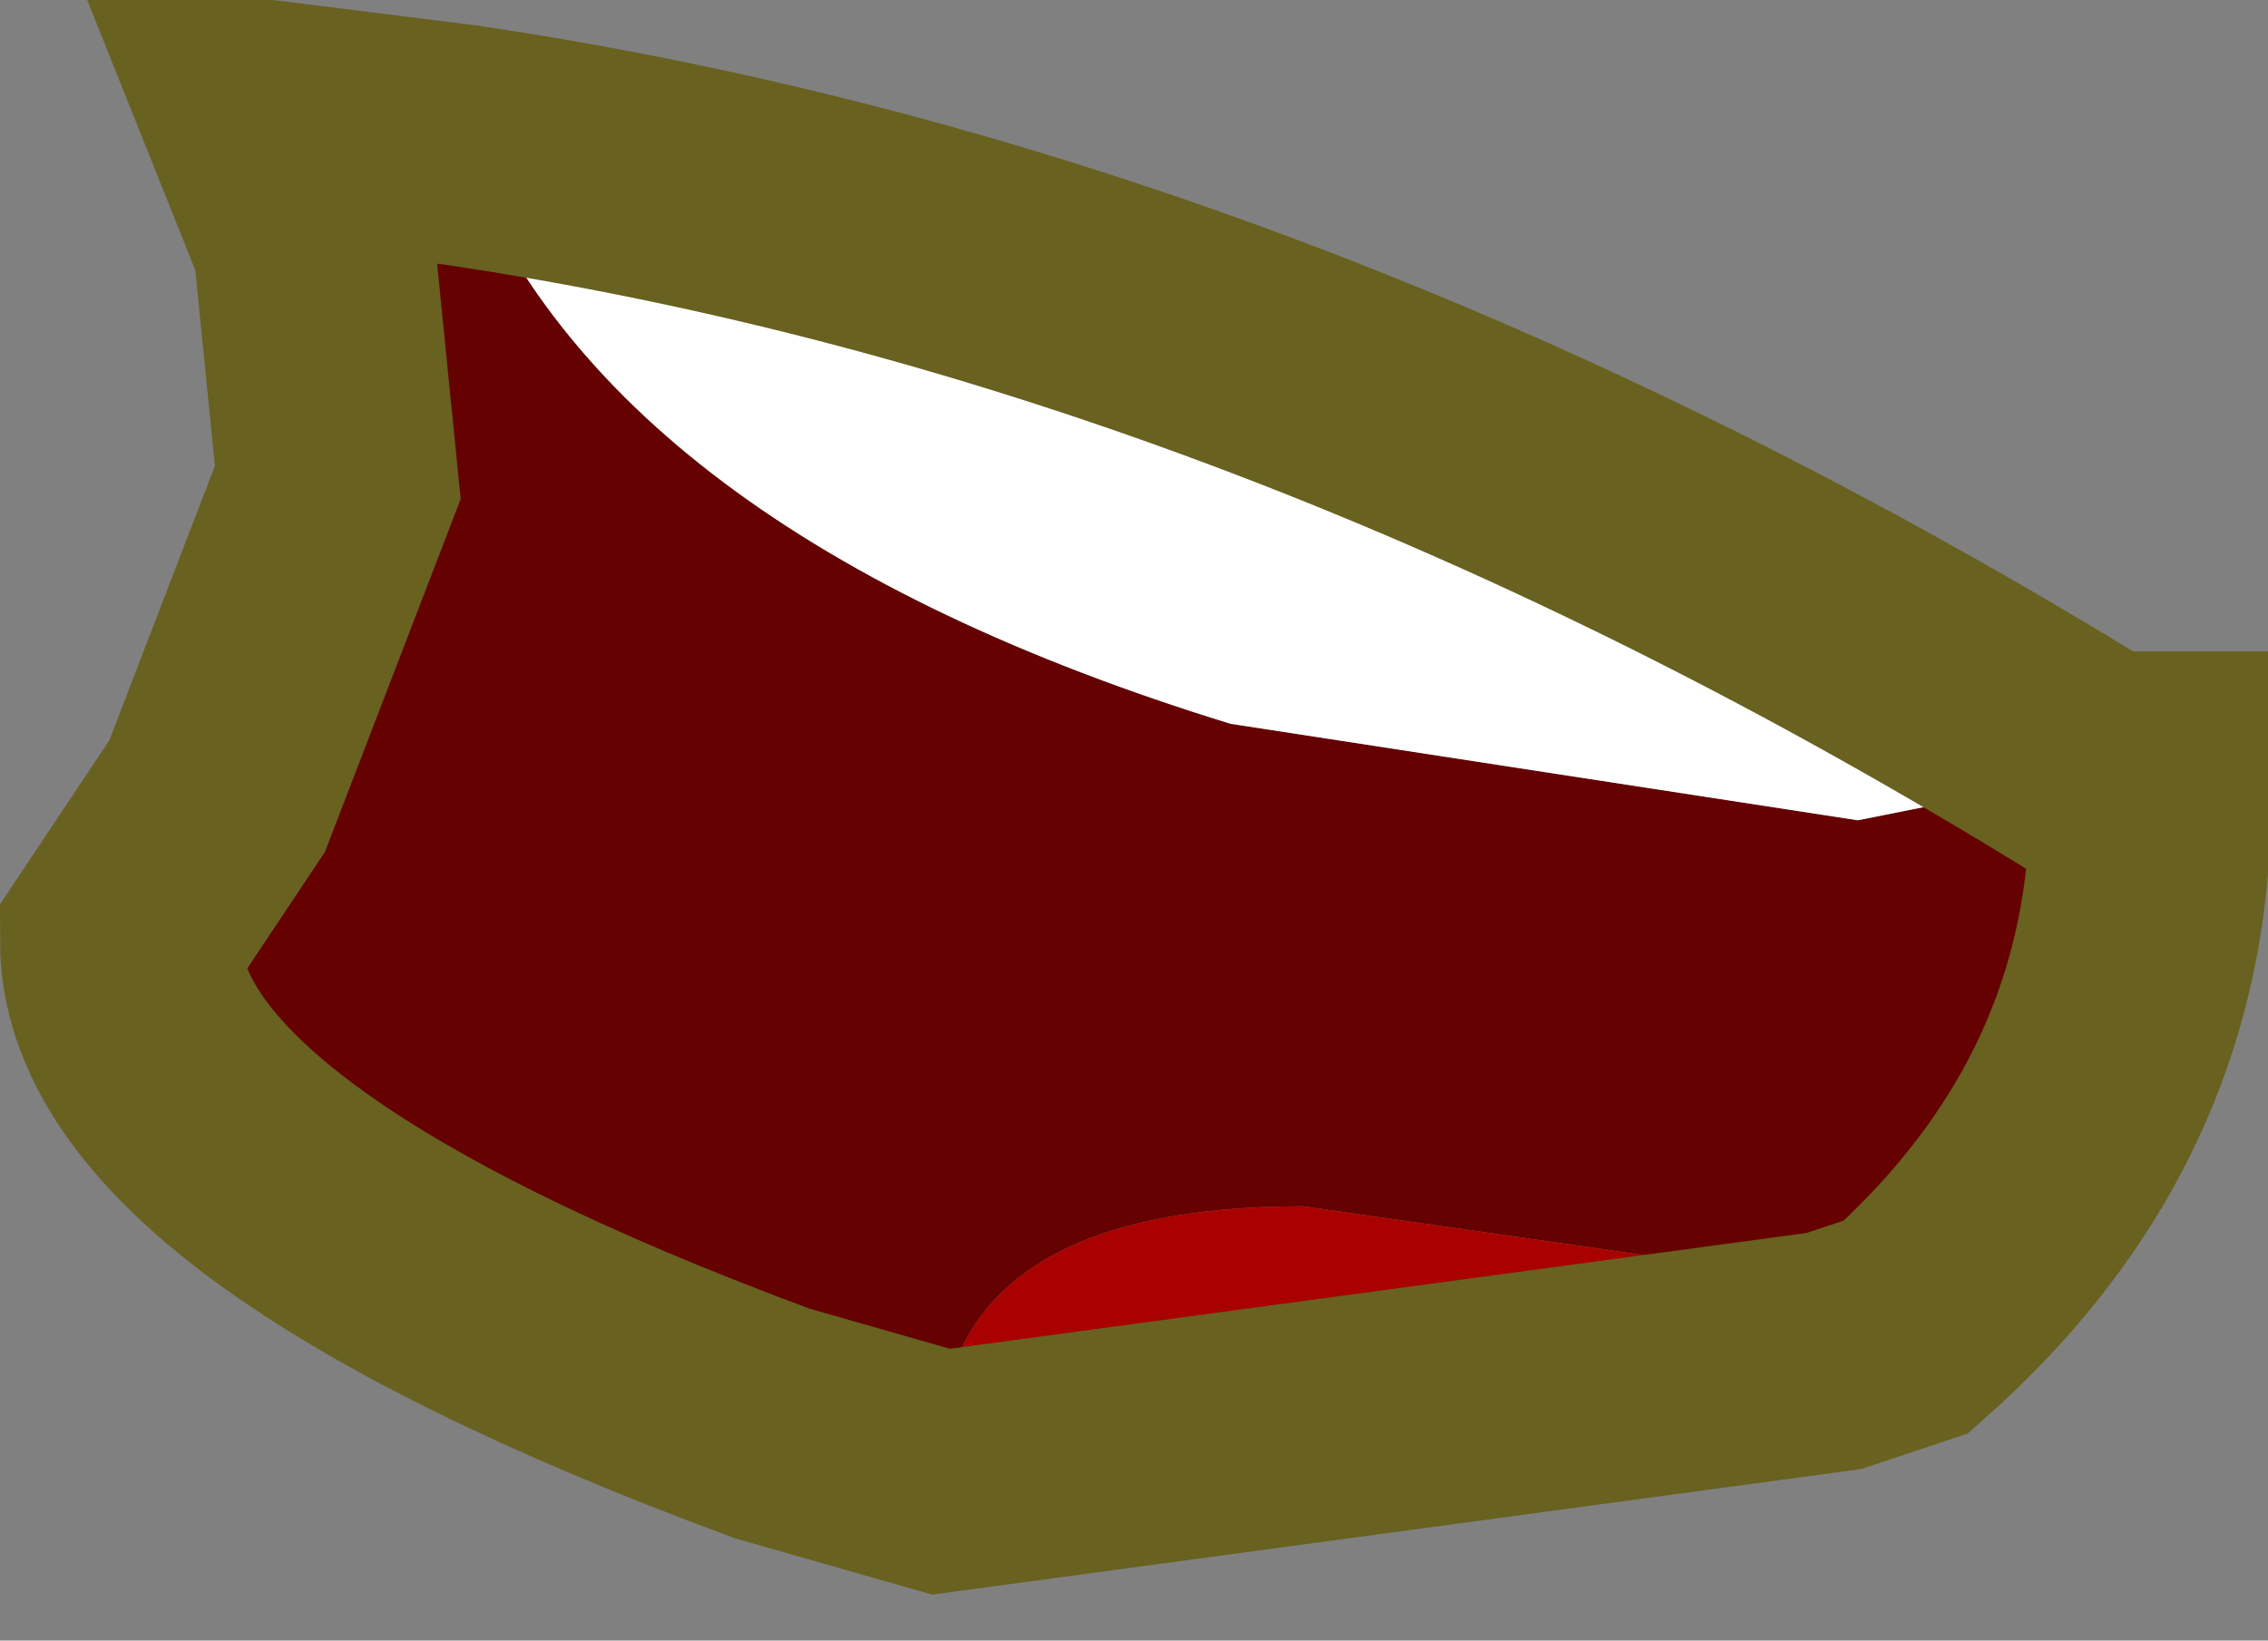
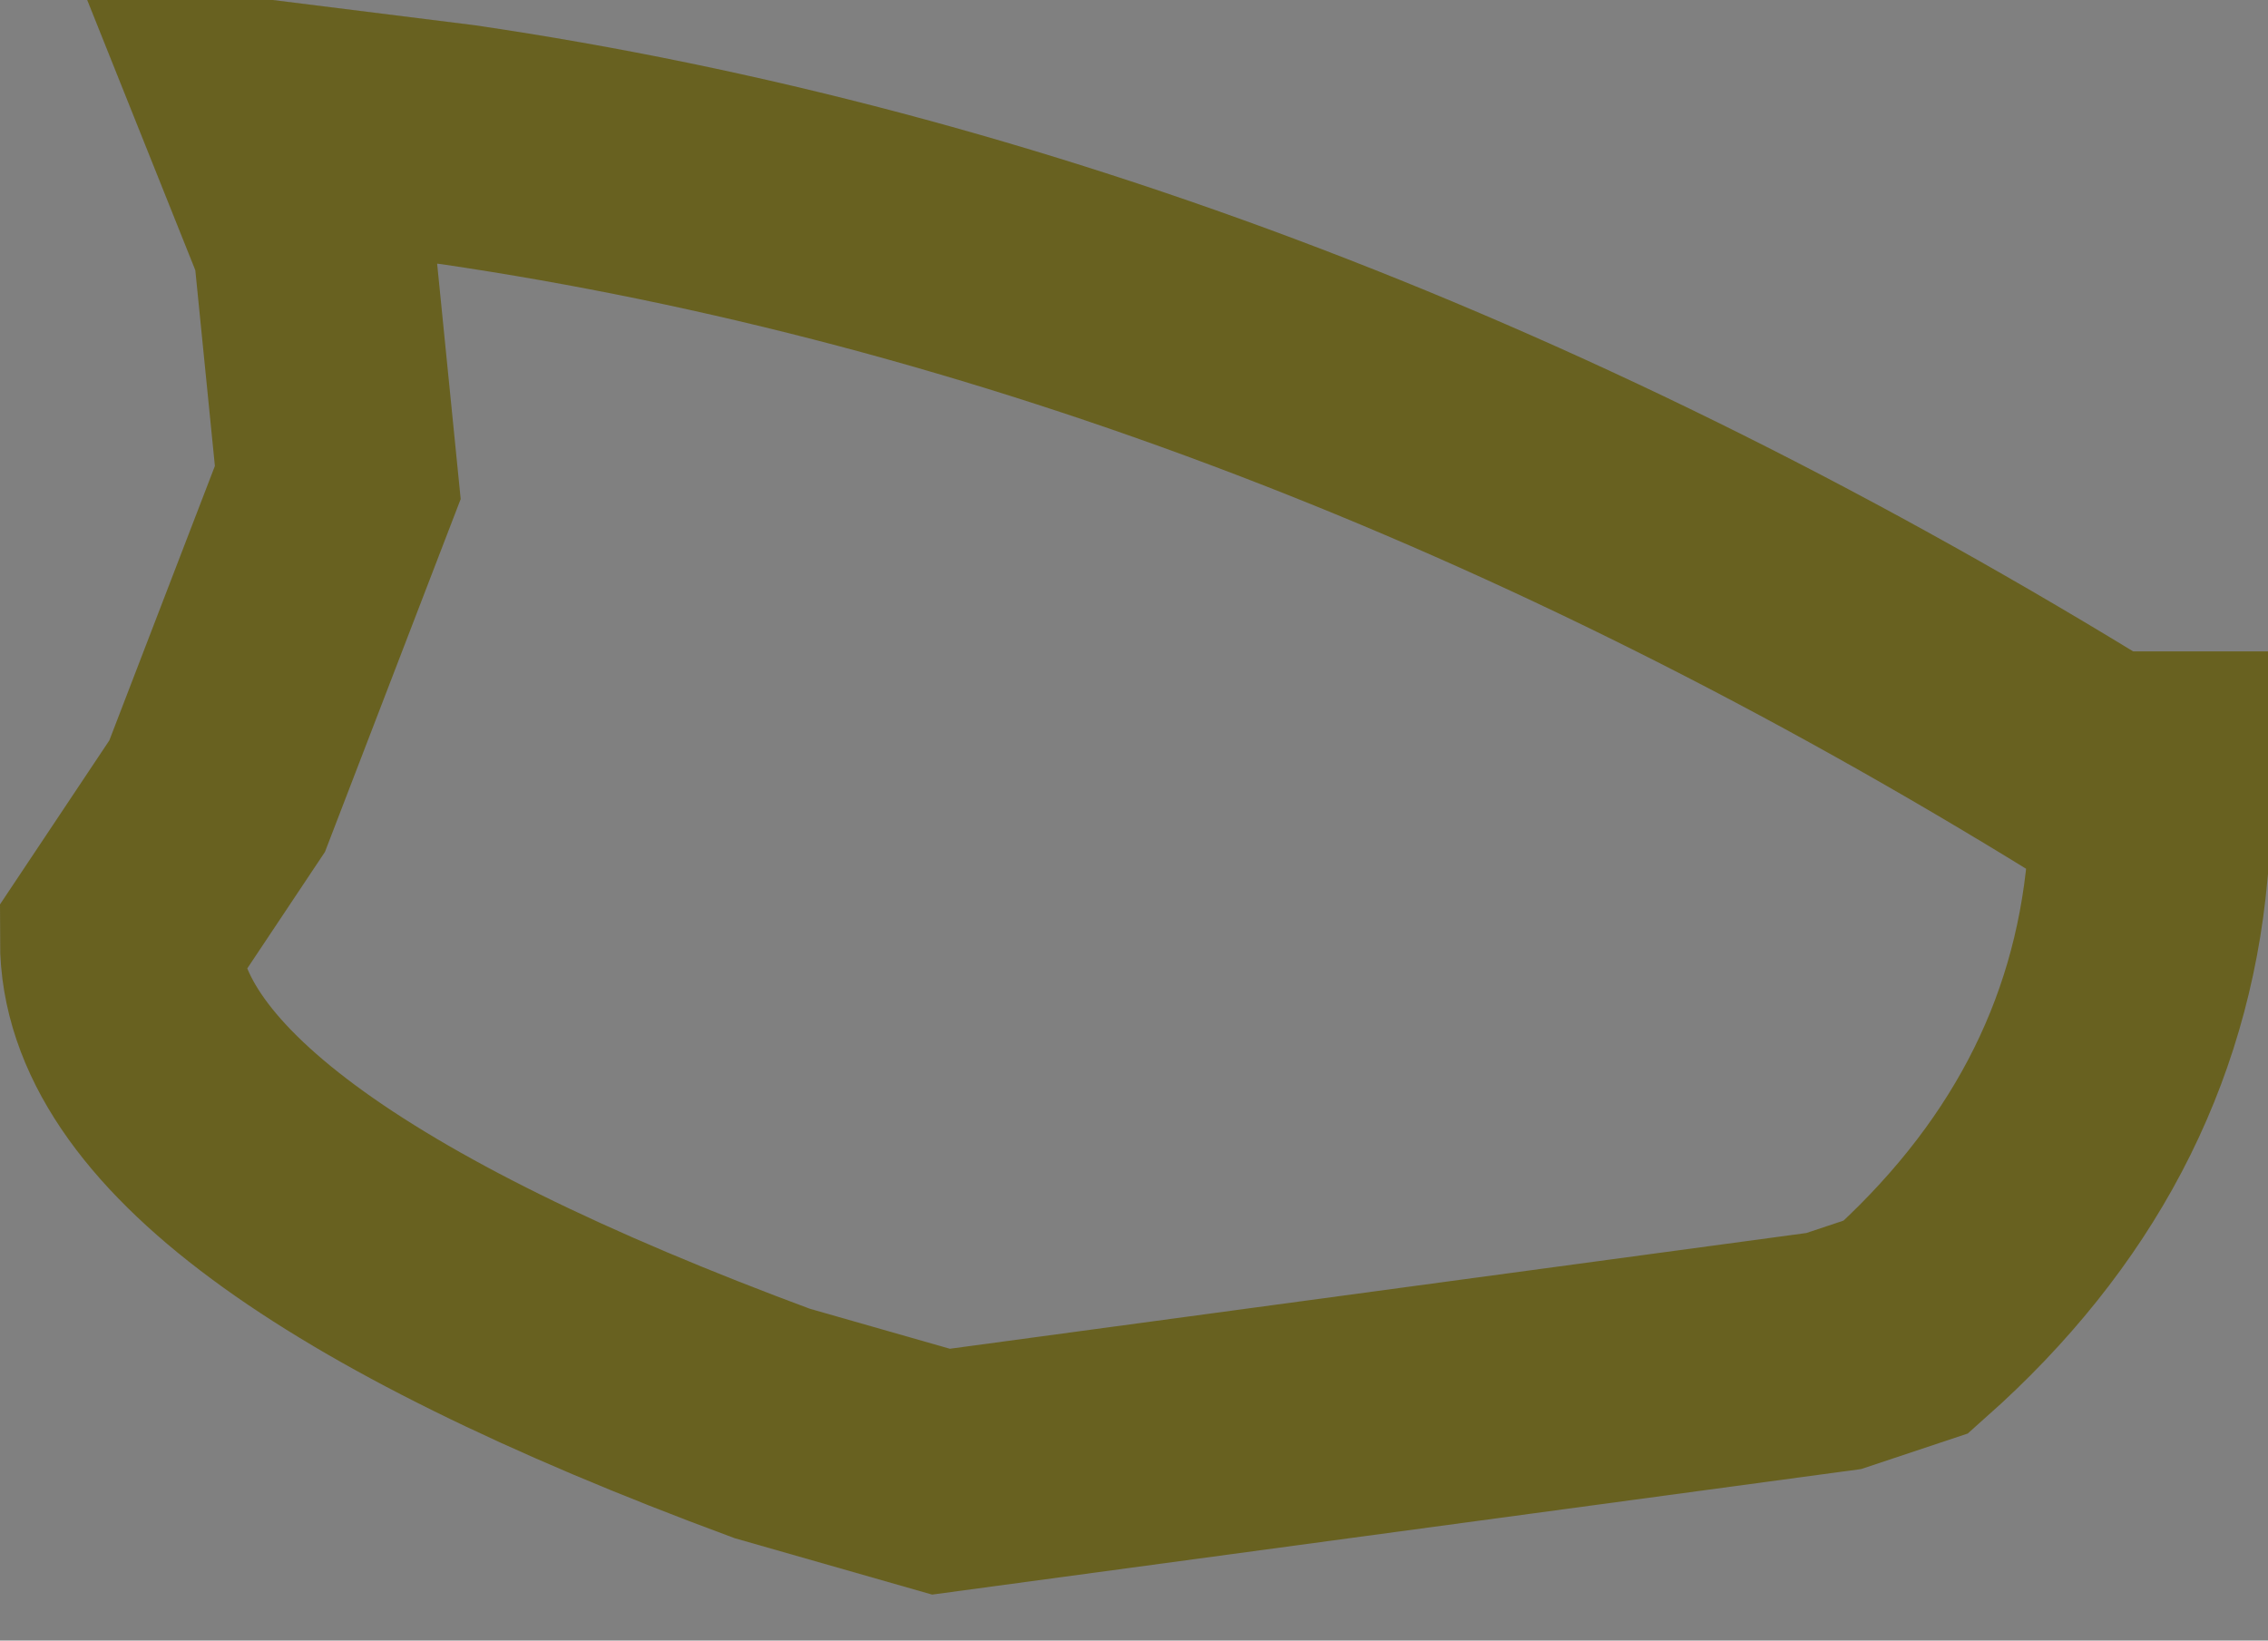
<svg xmlns="http://www.w3.org/2000/svg" height="3.4px" width="4.7px">
  <rect width="100%" height="100%" fill="#808080" stroke="none" />
  <g transform="matrix(1.0, 0.0, 0.0, 1.0, 2.7, 1.7)">
-     <path d="M1.65 -0.1 L1.75 -0.1 1.75 0.1 Q1.7 0.65 1.25 1.05 L1.05 0.95 0.0 0.8 Q-0.7 0.8 -0.75 1.25 L-0.75 1.35 -1.1 1.25 Q-2.45 0.75 -2.45 0.25 L-2.25 -0.05 -2.0 -0.7 -2.05 -1.2 -2.15 -1.45 -1.75 -1.4 Q-1.45 -0.6 -0.15 -0.2 L1.15 0.0 1.65 -0.1" fill="#650101" fill-rule="evenodd" stroke="none" />
-     <path d="M-0.75 1.35 L-0.75 1.25 Q-0.7 0.8 0.0 0.8 L1.05 0.95 1.25 1.05 1.1 1.1 -0.75 1.35" fill="#a90101" fill-rule="evenodd" stroke="none" />
-     <path d="M1.65 -0.1 L1.15 0.0 -0.15 -0.2 Q-1.45 -0.6 -1.75 -1.4 -0.05 -1.15 1.65 -0.1" fill="#ffffff" fill-rule="evenodd" stroke="none" />
    <path d="M1.25 1.05 Q1.7 0.65 1.75 0.1 L1.75 -0.1 1.65 -0.1 Q-0.05 -1.15 -1.75 -1.4 L-2.15 -1.45 -2.05 -1.2 -2.0 -0.7 -2.25 -0.05 -2.45 0.25 Q-2.45 0.75 -1.1 1.25 L-0.75 1.35 1.1 1.1 1.25 1.05 Z" fill="none" stroke="#686120" stroke-linecap="butt" stroke-linejoin="miter-clip" stroke-miterlimit="3.0" stroke-width="0.5" />
  </g>
</svg>